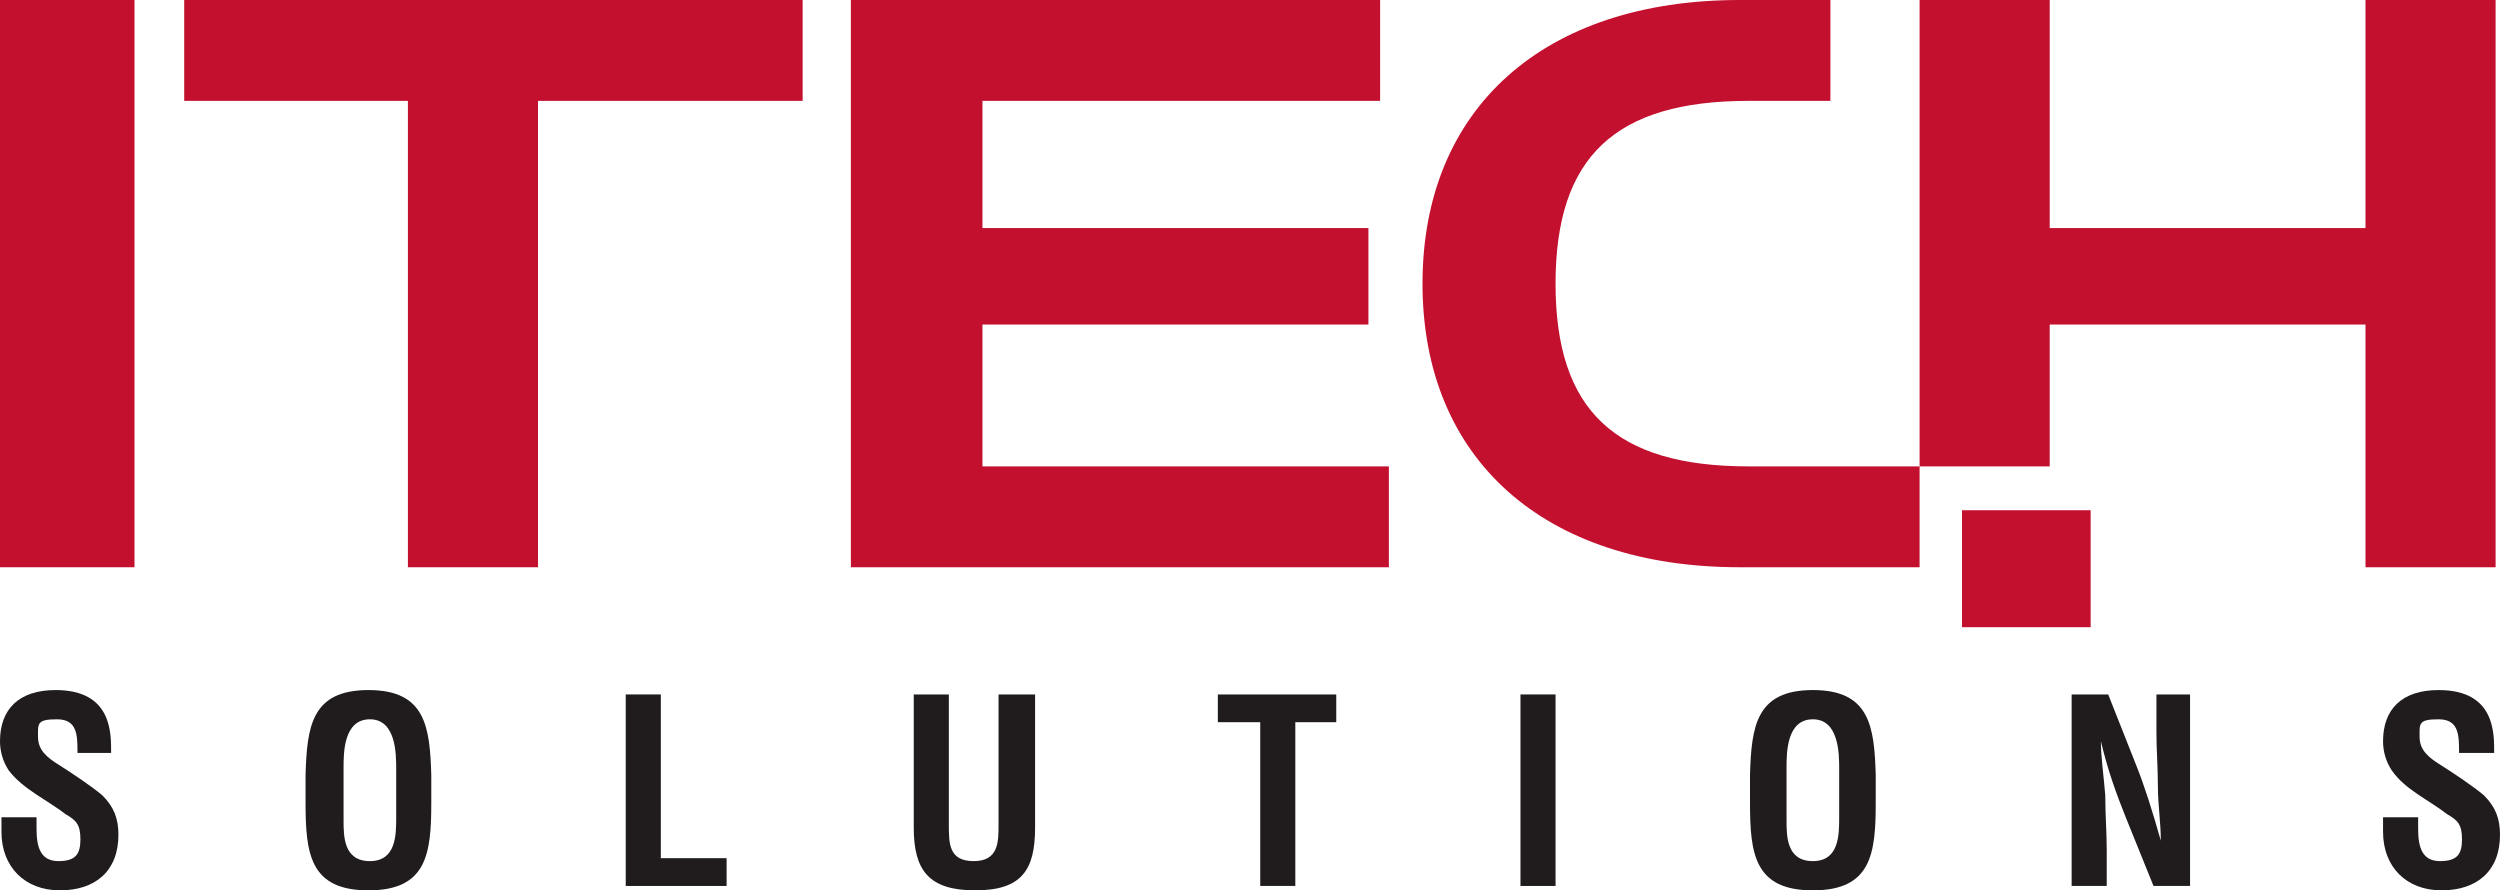
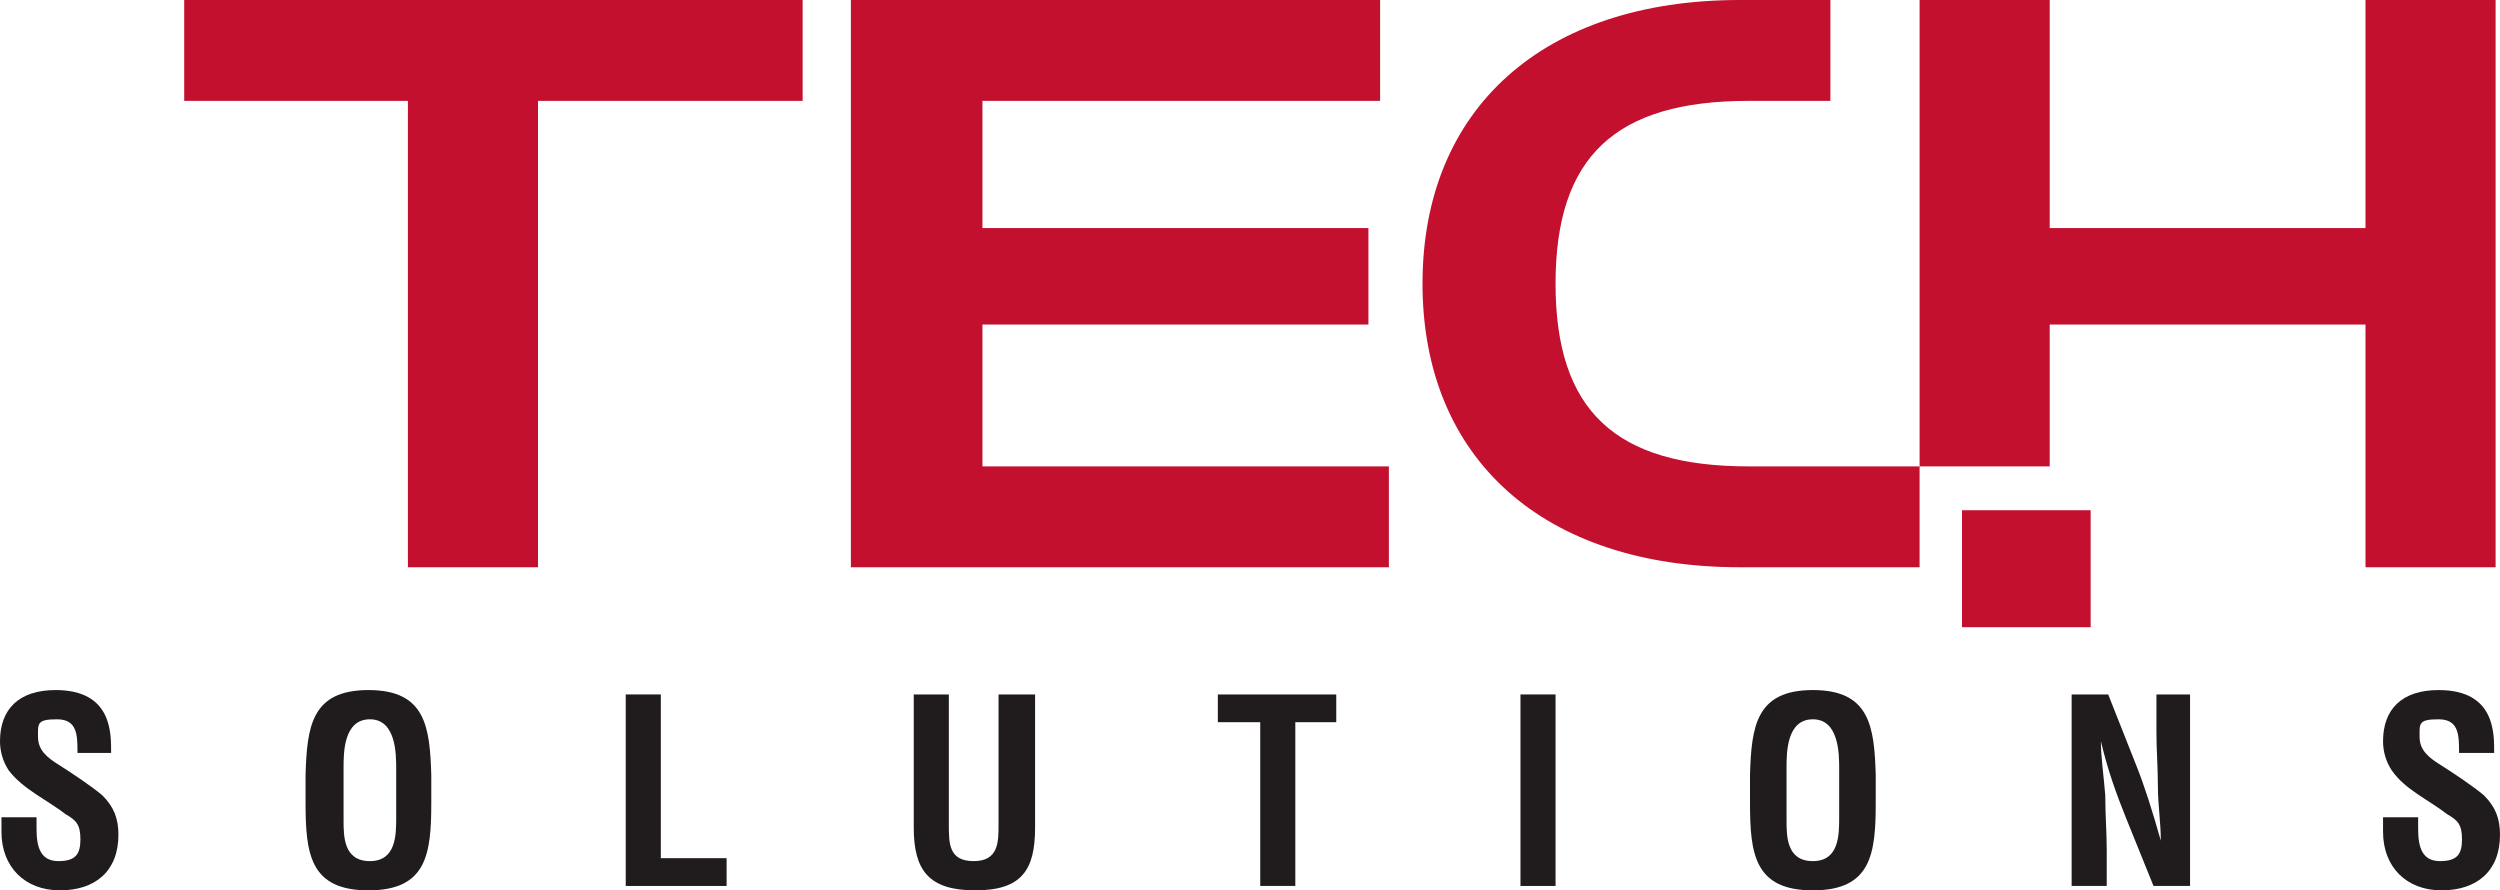
<svg xmlns="http://www.w3.org/2000/svg" id="Layer_1" version="1.1" viewBox="0 0 948.169 337.681">
  <defs>
    <style>
      .st0 {
        fill: #c3102f;
      }

      .st1 {
        fill: #201c1d;
      }
    </style>
  </defs>
  <path class="st0" d="M744.118,193.515v44.359h48.795v-44.359h-48.795Z" />
  <g>
    <path class="st1" d="M29.388,285.56c0-6.654,0-12.753-7.763-12.753s-7.208,1.663-7.208,6.654,3.327,7.763,7.763,10.535c4.436,2.772,12.753,8.317,16.635,11.644,4.436,4.436,6.099,8.872,6.099,14.971,0,13.862-8.872,21.07-22.179,21.07S.554,328.809.554,315.502v-5.545h13.308v4.436c0,7.208,1.663,12.199,8.317,12.199s8.317-2.772,8.317-8.317-1.663-7.208-5.545-9.426c-7.208-5.545-16.08-9.426-21.625-16.635C1.109,288.887,0,285.005,0,281.124,0,268.925,7.208,261.717,21.07,261.717c21.625,0,21.07,16.635,21.07,23.843h-13.308.554Z" />
    <path class="st1" d="M115.887,293.877c.554-18.298,2.218-32.16,23.843-32.16s23.288,13.862,23.843,32.16v10.535c0,19.407-1.663,33.269-23.843,33.269s-23.843-13.862-23.843-33.269c0,0,0-10.535-0-10.535ZM130.304,311.066c0,6.099,0,15.526,9.981,15.526s9.981-9.981,9.981-16.635v-18.298c0-5.545,0-18.852-9.981-18.852s-9.981,12.753-9.981,18.298v19.961Z" />
    <path class="st1" d="M237.319,336.018v-72.637h13.308v62.102h24.952v10.535h-38.814l.554-0Z" />
    <path class="st1" d="M379.268,263.38h13.308v50.458c0,16.08-4.99,23.843-22.734,23.843s-23.288-7.763-23.288-23.843v-50.458h13.308v49.349c0,7.208,0,13.862,9.426,13.862s9.426-7.208,9.426-13.862v-49.349h.555Z" />
    <path class="st1" d="M461.886,263.38h44.913v10.535h-15.526v62.102h-13.308v-62.102h-16.08s0-10.535 0-10.535Z" />
    <path class="st1" d="M576.664,336.018v-72.637h13.308v72.637h-13.308Z" />
    <path class="st1" d="M663.718,293.877c.554-18.298,2.218-32.16,23.843-32.16s23.288,13.862,23.843,32.16v10.535c0,19.407-1.663,33.269-23.843,33.269s-23.843-13.862-23.843-33.269v-10.535ZM677.58,311.066c0,6.099,0,15.526,9.981,15.526s9.981-9.981,9.981-16.635v-18.298c0-5.545,0-18.852-9.981-18.852s-9.981,12.753-9.981,18.298v19.961Z" />
    <path class="st1" d="M817.31,263.38h13.308v72.637h-13.862l-10.535-26.061c-3.327-8.317-6.654-17.189-9.426-28.833h0c0,6.099,1.109,13.308,1.663,20.516,0,7.208.555,14.417.555,20.516v13.862h-13.308v-72.637h13.862l10.535,26.615c3.327,8.317,6.099,17.189,9.426,28.833h0c0-6.654-1.109-13.862-1.109-20.516,0-7.208-.555-13.862-.555-20.516v-14.417h-.555Z" />
    <path class="st1" d="M932.643,285.56c0-6.654,0-12.753-7.763-12.753s-7.208,1.663-7.208,6.654,3.327,7.763,7.763,10.535c4.436,2.772,12.753,8.317,16.635,11.644,4.436,4.436,6.099,8.872,6.099,14.971,0,13.862-8.872,21.07-22.179,21.07s-22.179-8.872-22.179-22.179v-5.545h13.308v4.436c0,7.208,1.663,12.199,8.317,12.199s8.317-2.772,8.317-8.317-1.663-7.208-5.545-9.426c-7.208-5.545-16.08-9.426-21.07-16.635-2.218-3.327-3.327-7.208-3.327-11.09,0-12.199,7.208-19.407,21.07-19.407,21.625,0,21.07,16.635,21.07,23.843h-13.308Z" />
  </g>
-   <polygon class="st0" points="43.804 0 0 0 0 215.14 51.013 215.14 51.013 0 43.804 0" />
  <path class="st0" d="M515.671,0h-192.961v215.14h204.05v-38.259h-154.147v-53.785h146.384v-36.596h-146.384v-48.24h150.82V0h-7.763Z" />
  <path class="st0" d="M939.297,0h-42.141v86.5h-119.769V0h-49.349v176.881h-64.875c-50.458,0-73.192-21.07-73.192-69.311s22.734-69.311,73.192-69.311h31.051V0h-34.378c-74.301,0-120.323,41.032-120.323,107.57s46.022,107.57,120.323,107.57h68.202v-38.259h49.349v-53.785h119.769v92.044h49.349V0h-7.208 0Z" />
  <path class="st0" d="M297.204,0H69.865v38.259h84.836v176.881h49.349V38.259h100.362V0h-7.208Z" />
</svg>